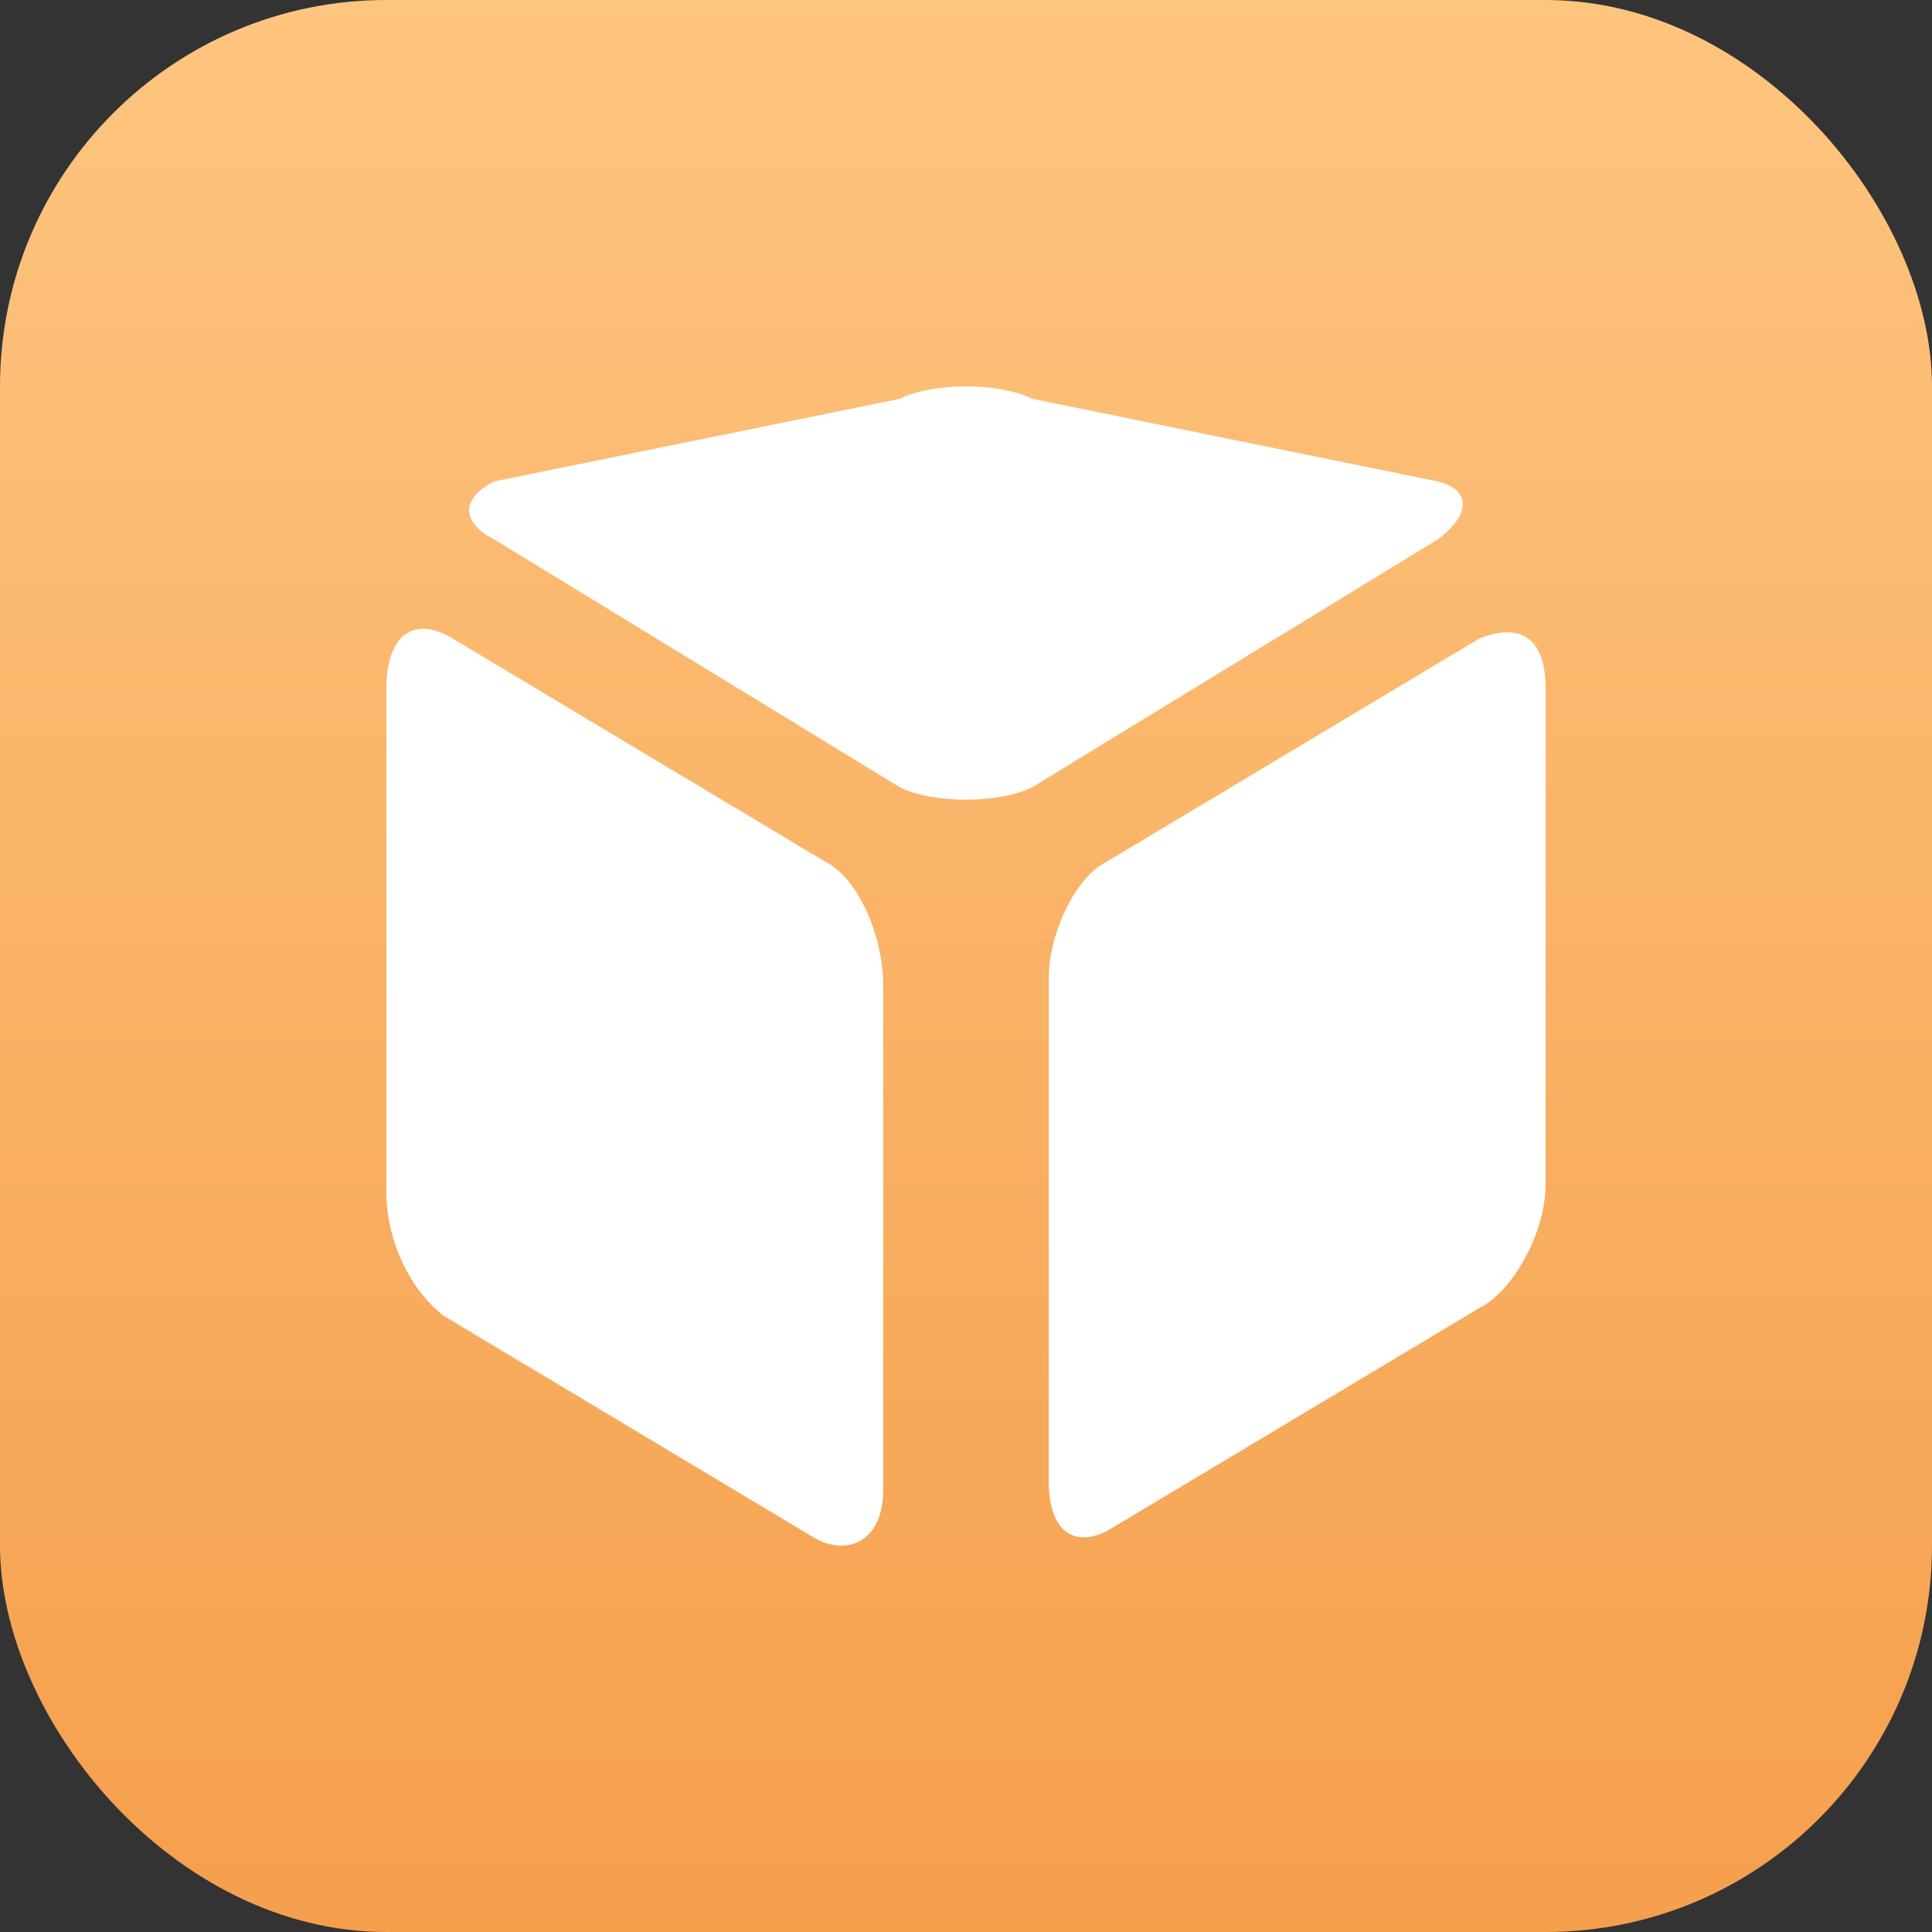
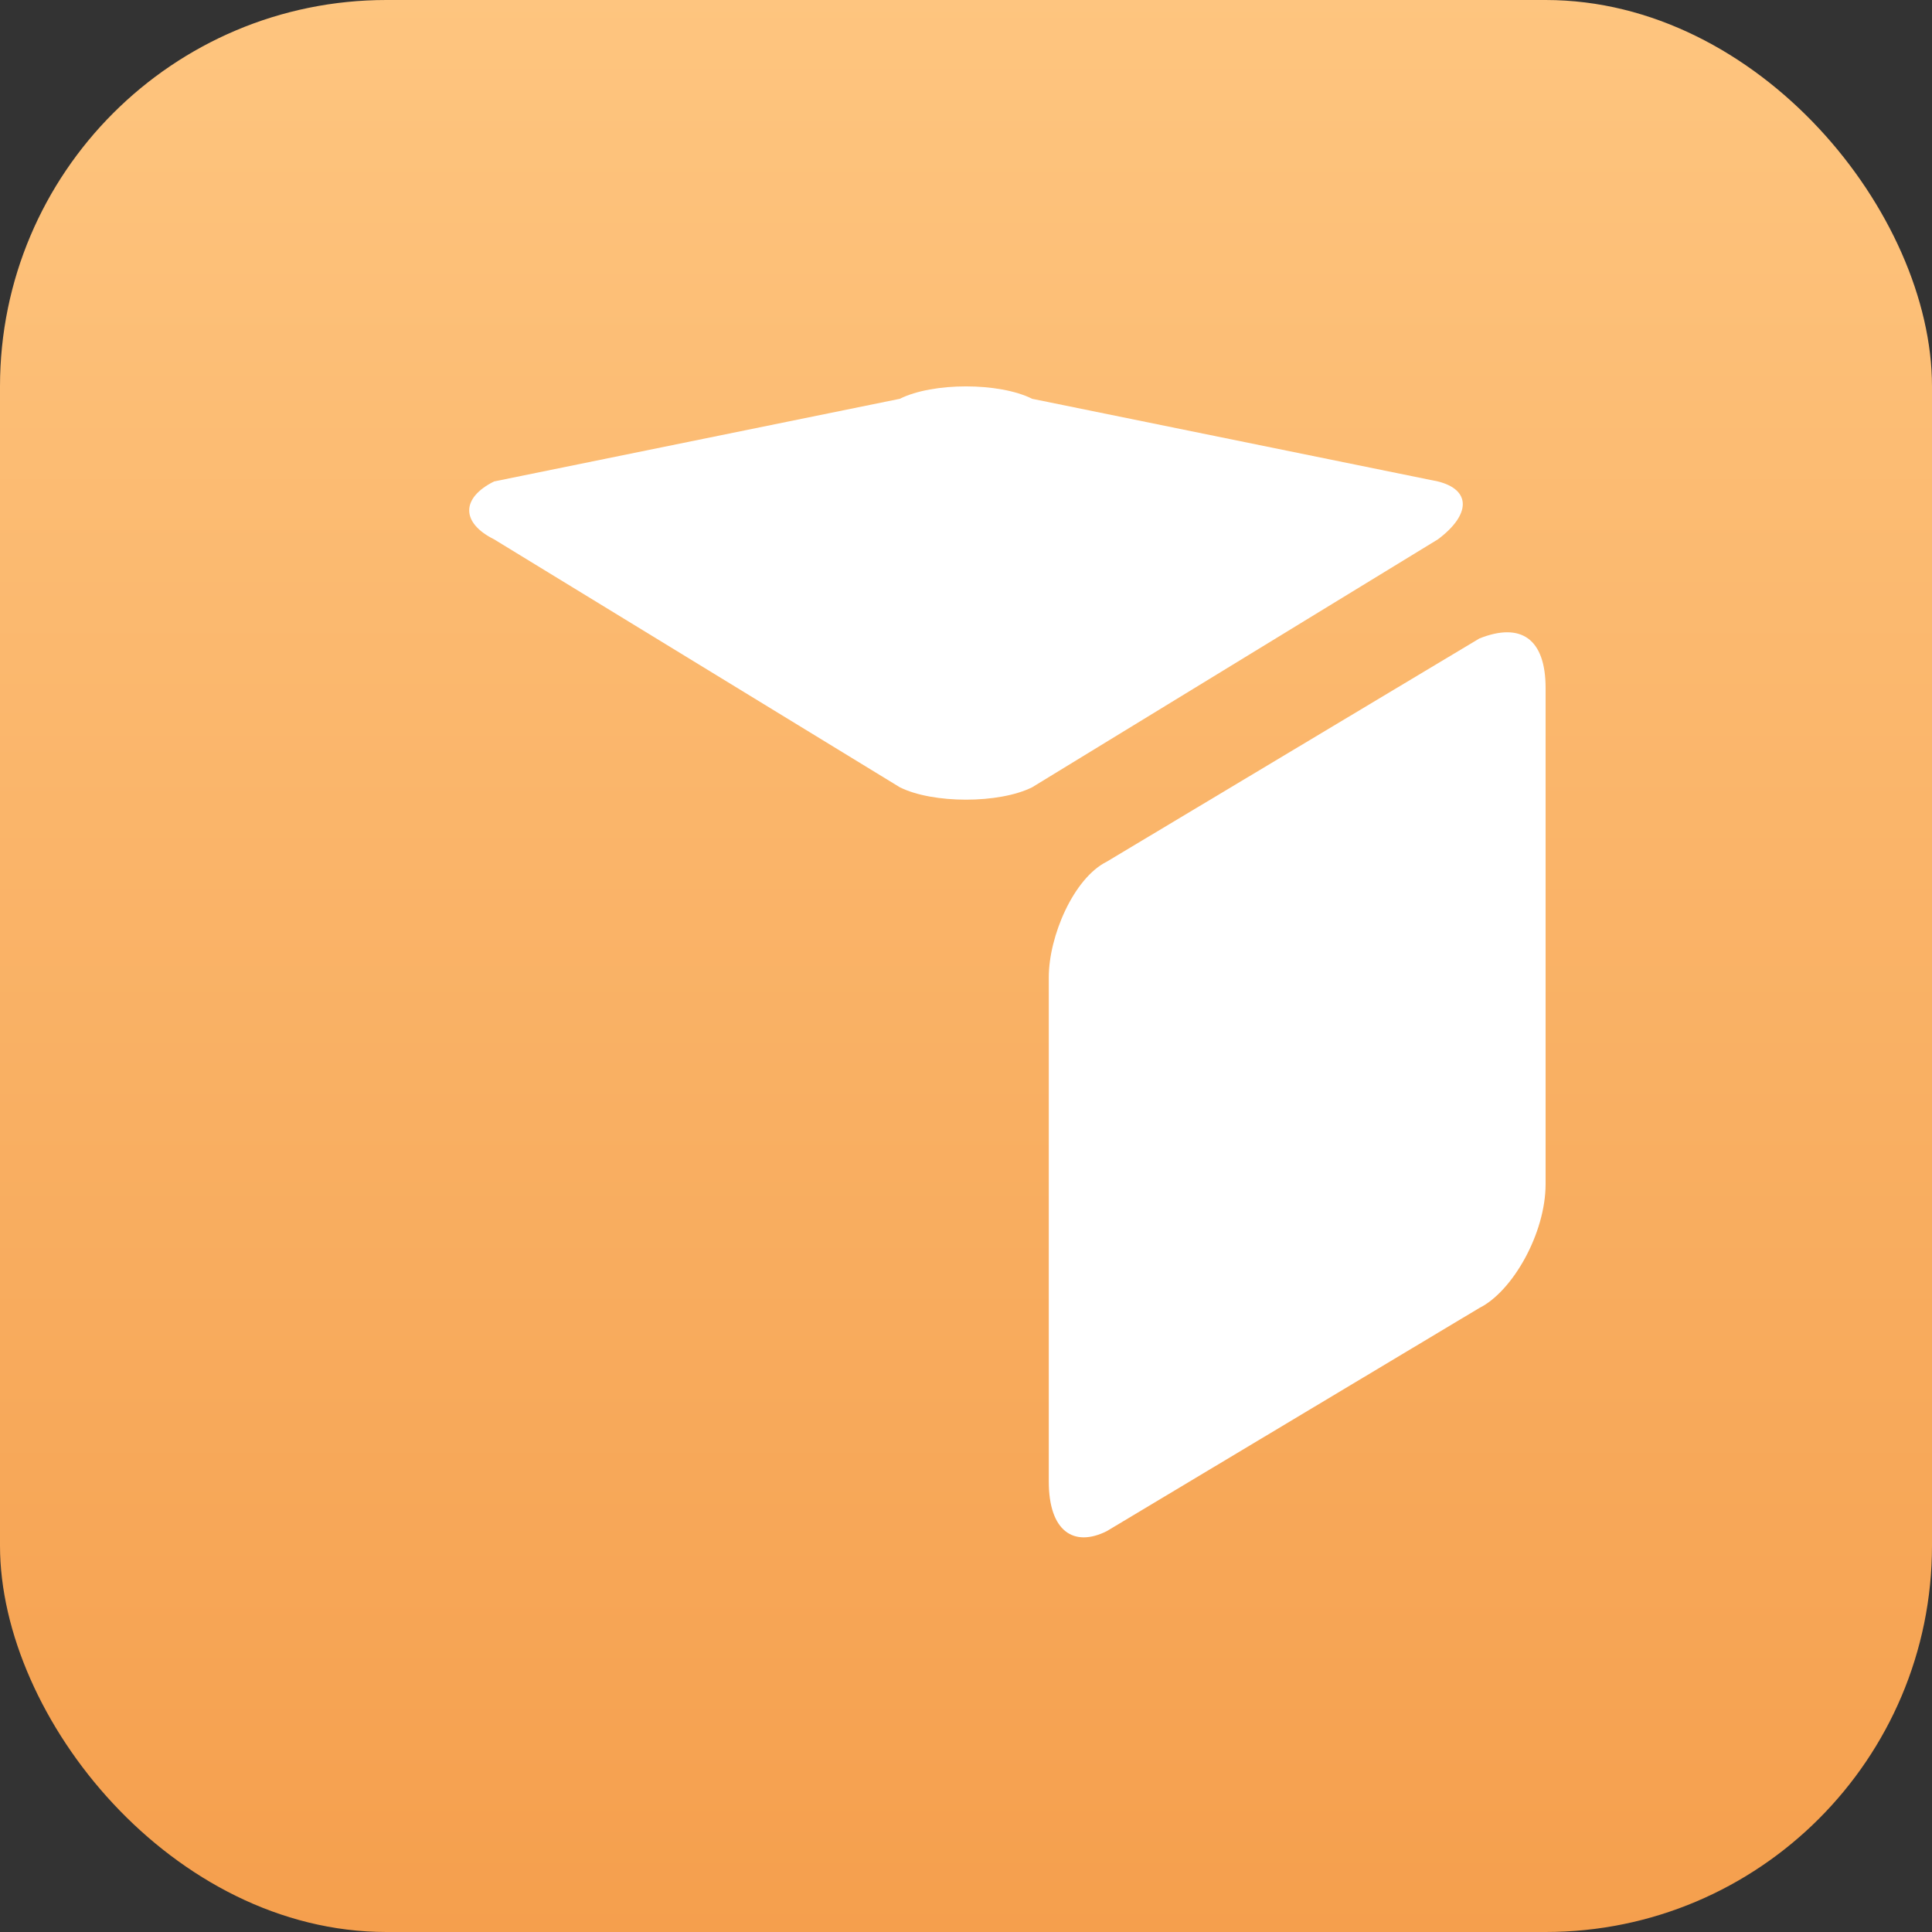
<svg xmlns="http://www.w3.org/2000/svg" xmlns:xlink="http://www.w3.org/1999/xlink" width="40px" height="40px" viewBox="0 0 40 40" version="1.1">
  <rect x="0" y="0" width="40" height="40" fill="#333333" stroke="none" />
  <title>product-Information</title>
  <defs>
    <linearGradient x1="50%" y1="0%" x2="50%" y2="100%" id="linearGradient-1">
      <stop stop-color="#FEC57F" offset="0%" />
      <stop stop-color="#F59F4D" offset="100%" />
    </linearGradient>
    <rect id="path-2" x="0" y="0" width="40" height="40" rx="8" />
  </defs>
  <g id="第二批" stroke="none" stroke-width="1" fill="none" fill-rule="evenodd">
    <g id="tech-specs" transform="translate(-1246, -1067)">
      <g id="编组-13" transform="translate(344, 1067)">
        <g id="product-Information" transform="translate(902, 0)">
          <mask id="mask-3" fill="white">
            <use xlink:href="#path-2" />
          </mask>
          <use id="蒙版" fill="url(#linearGradient-1)" xlink:href="#path-2" />
          <g id="编组-12" mask="url(#mask-3)" fill="#FFFFFF" fill-rule="nonzero">
            <g transform="translate(8, 8)" id="路径">
-               <path d="M0,6.246 L0,16.684 C0,17.711 0.514,18.738 1.2,19.251 L8.914,23.872 C9.6,24.214 10.286,23.872 10.286,22.845 L10.286,12.406 C10.286,11.38 9.771,10.182 9.086,9.84 L1.371,5.219 C0.514,4.706 0,5.219 0,6.246 Z" />
              <path d="M21.771,1.968 L13.371,0.257 C12.686,-0.086 11.314,-0.086 10.629,0.257 L2.229,1.968 C1.543,2.31 1.543,2.824 2.229,3.166 L10.629,8.299 C11.314,8.642 12.686,8.642 13.371,8.299 L21.771,3.166 C22.457,2.652 22.457,2.139 21.771,1.968 Z" />
              <path d="M24,6.246 C24,5.219 23.486,4.877 22.629,5.219 L14.914,9.84 C14.229,10.182 13.714,11.38 13.714,12.235 L13.714,22.674 C13.714,23.701 14.229,24.043 14.914,23.701 L22.629,19.08 C23.314,18.738 24,17.54 24,16.513 L24,6.246 Z" />
            </g>
          </g>
        </g>
      </g>
    </g>
  </g>
</svg>